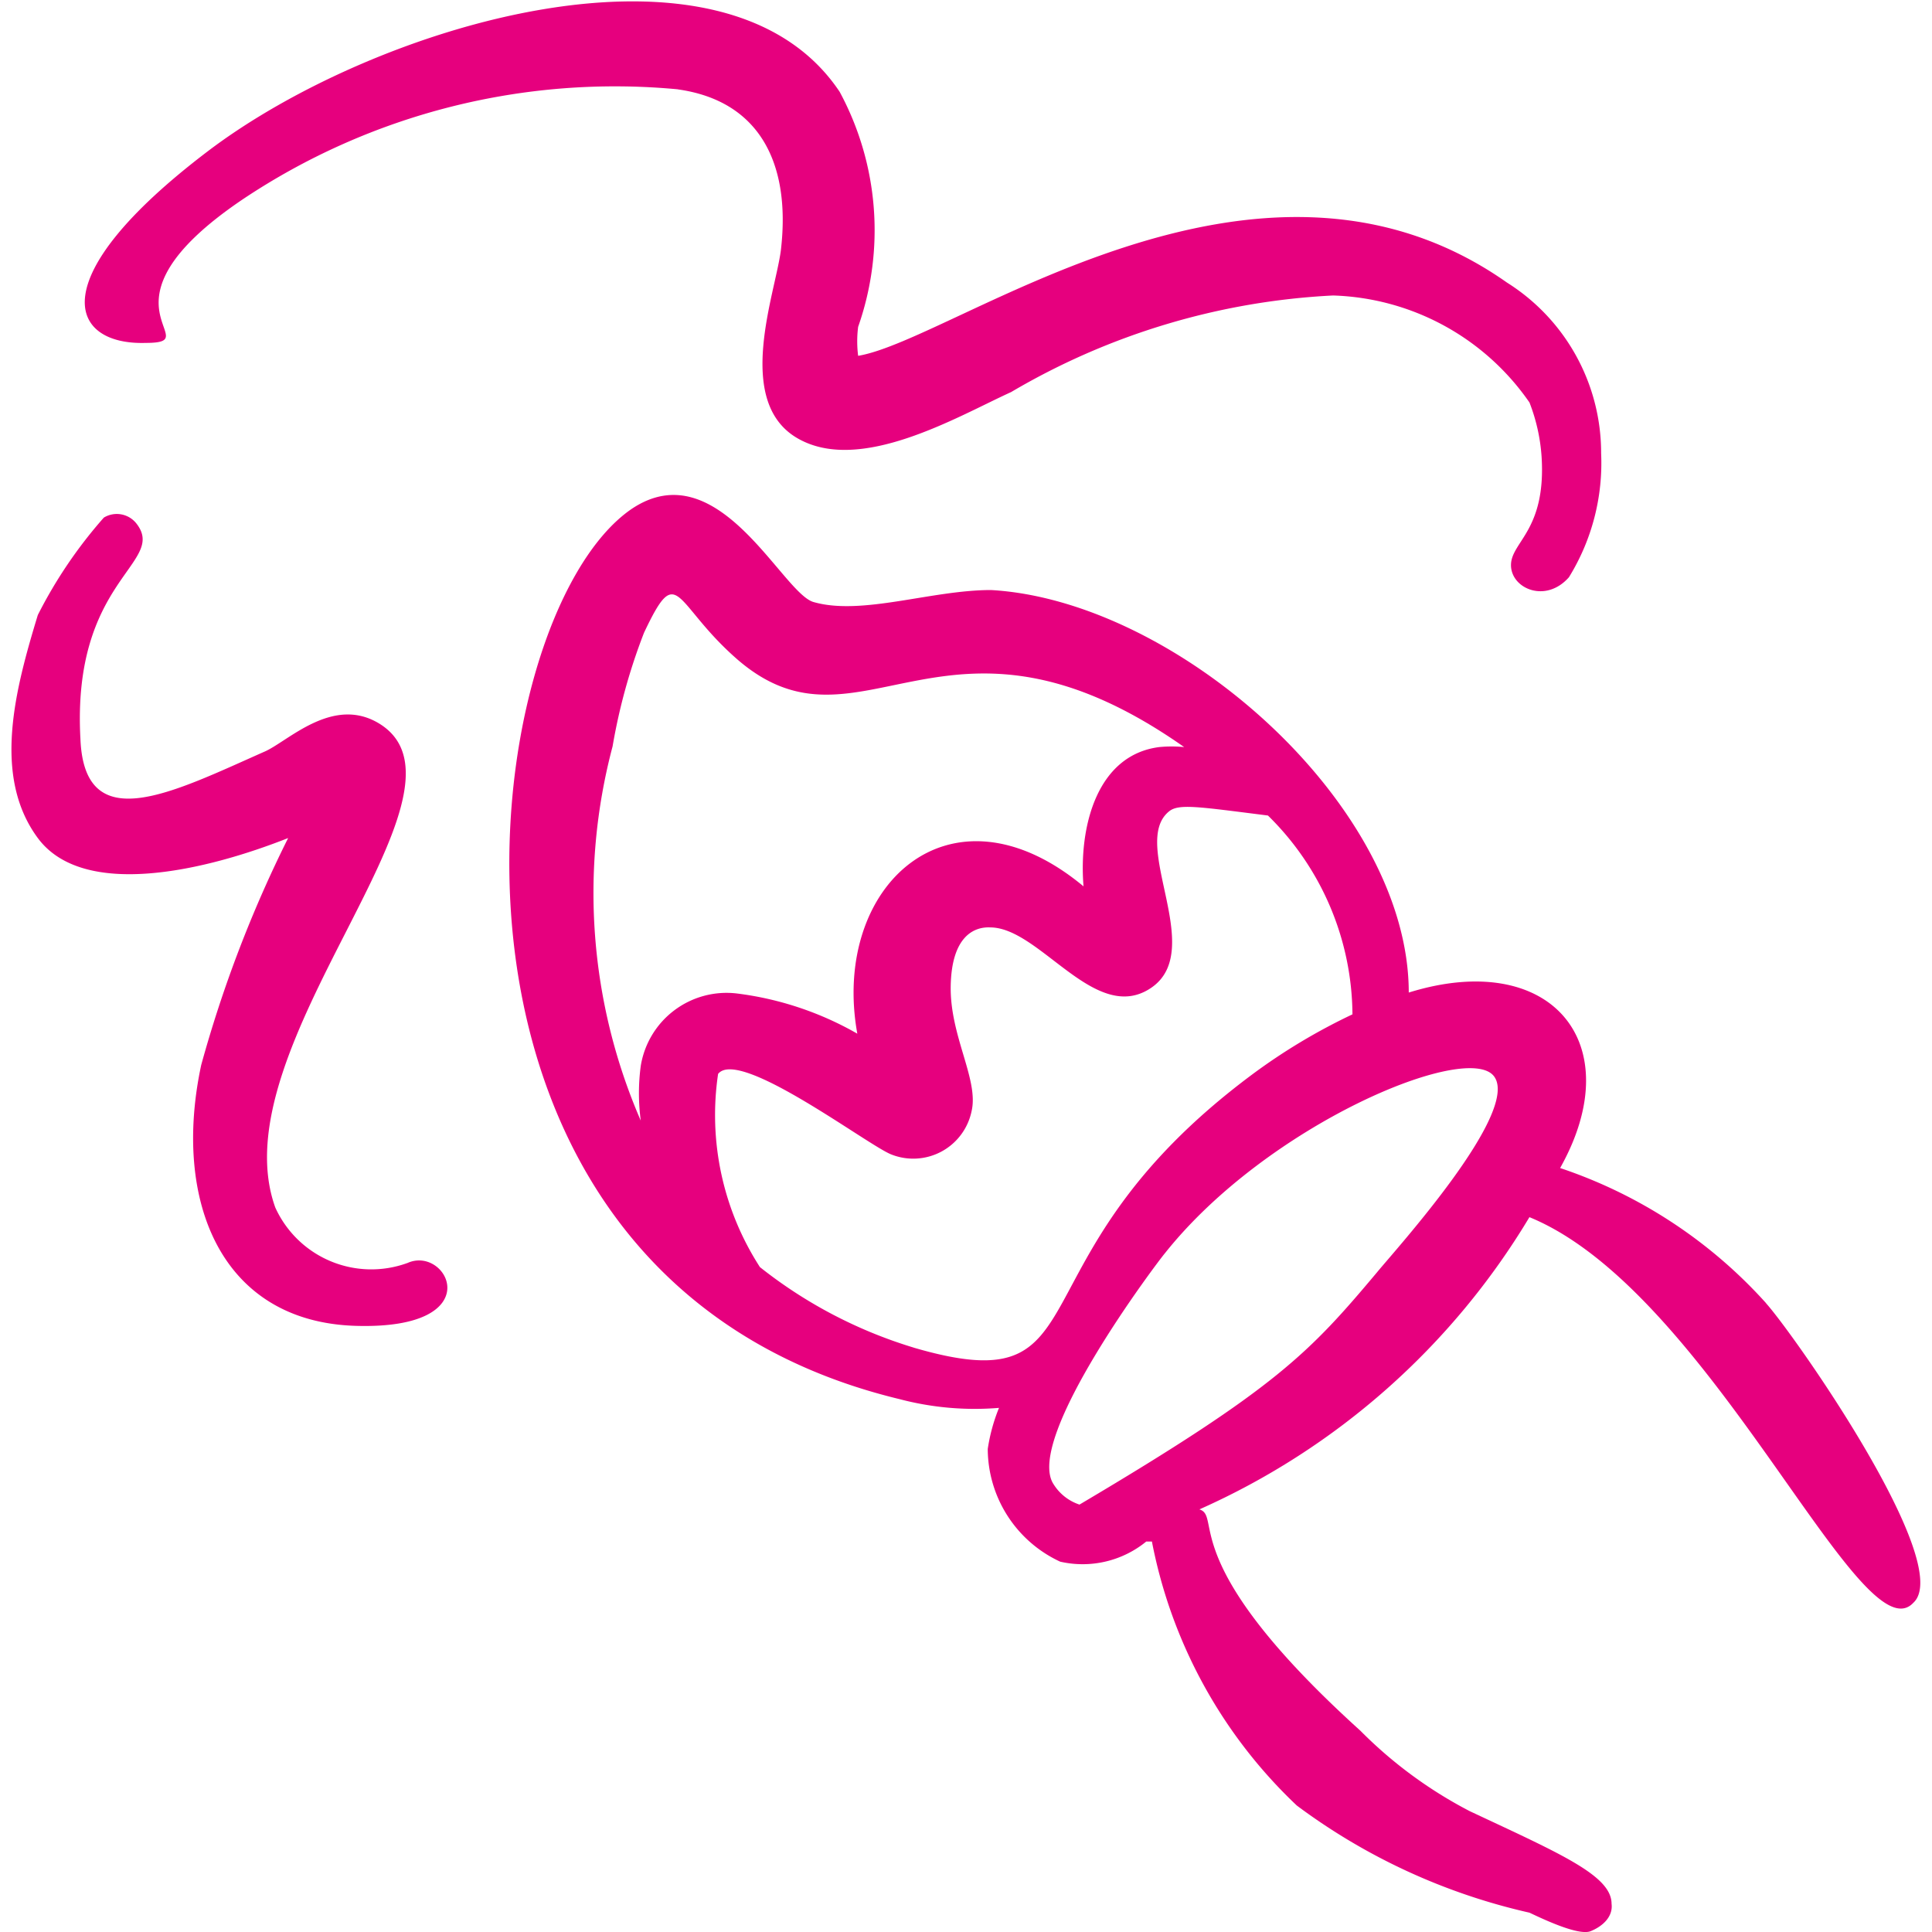
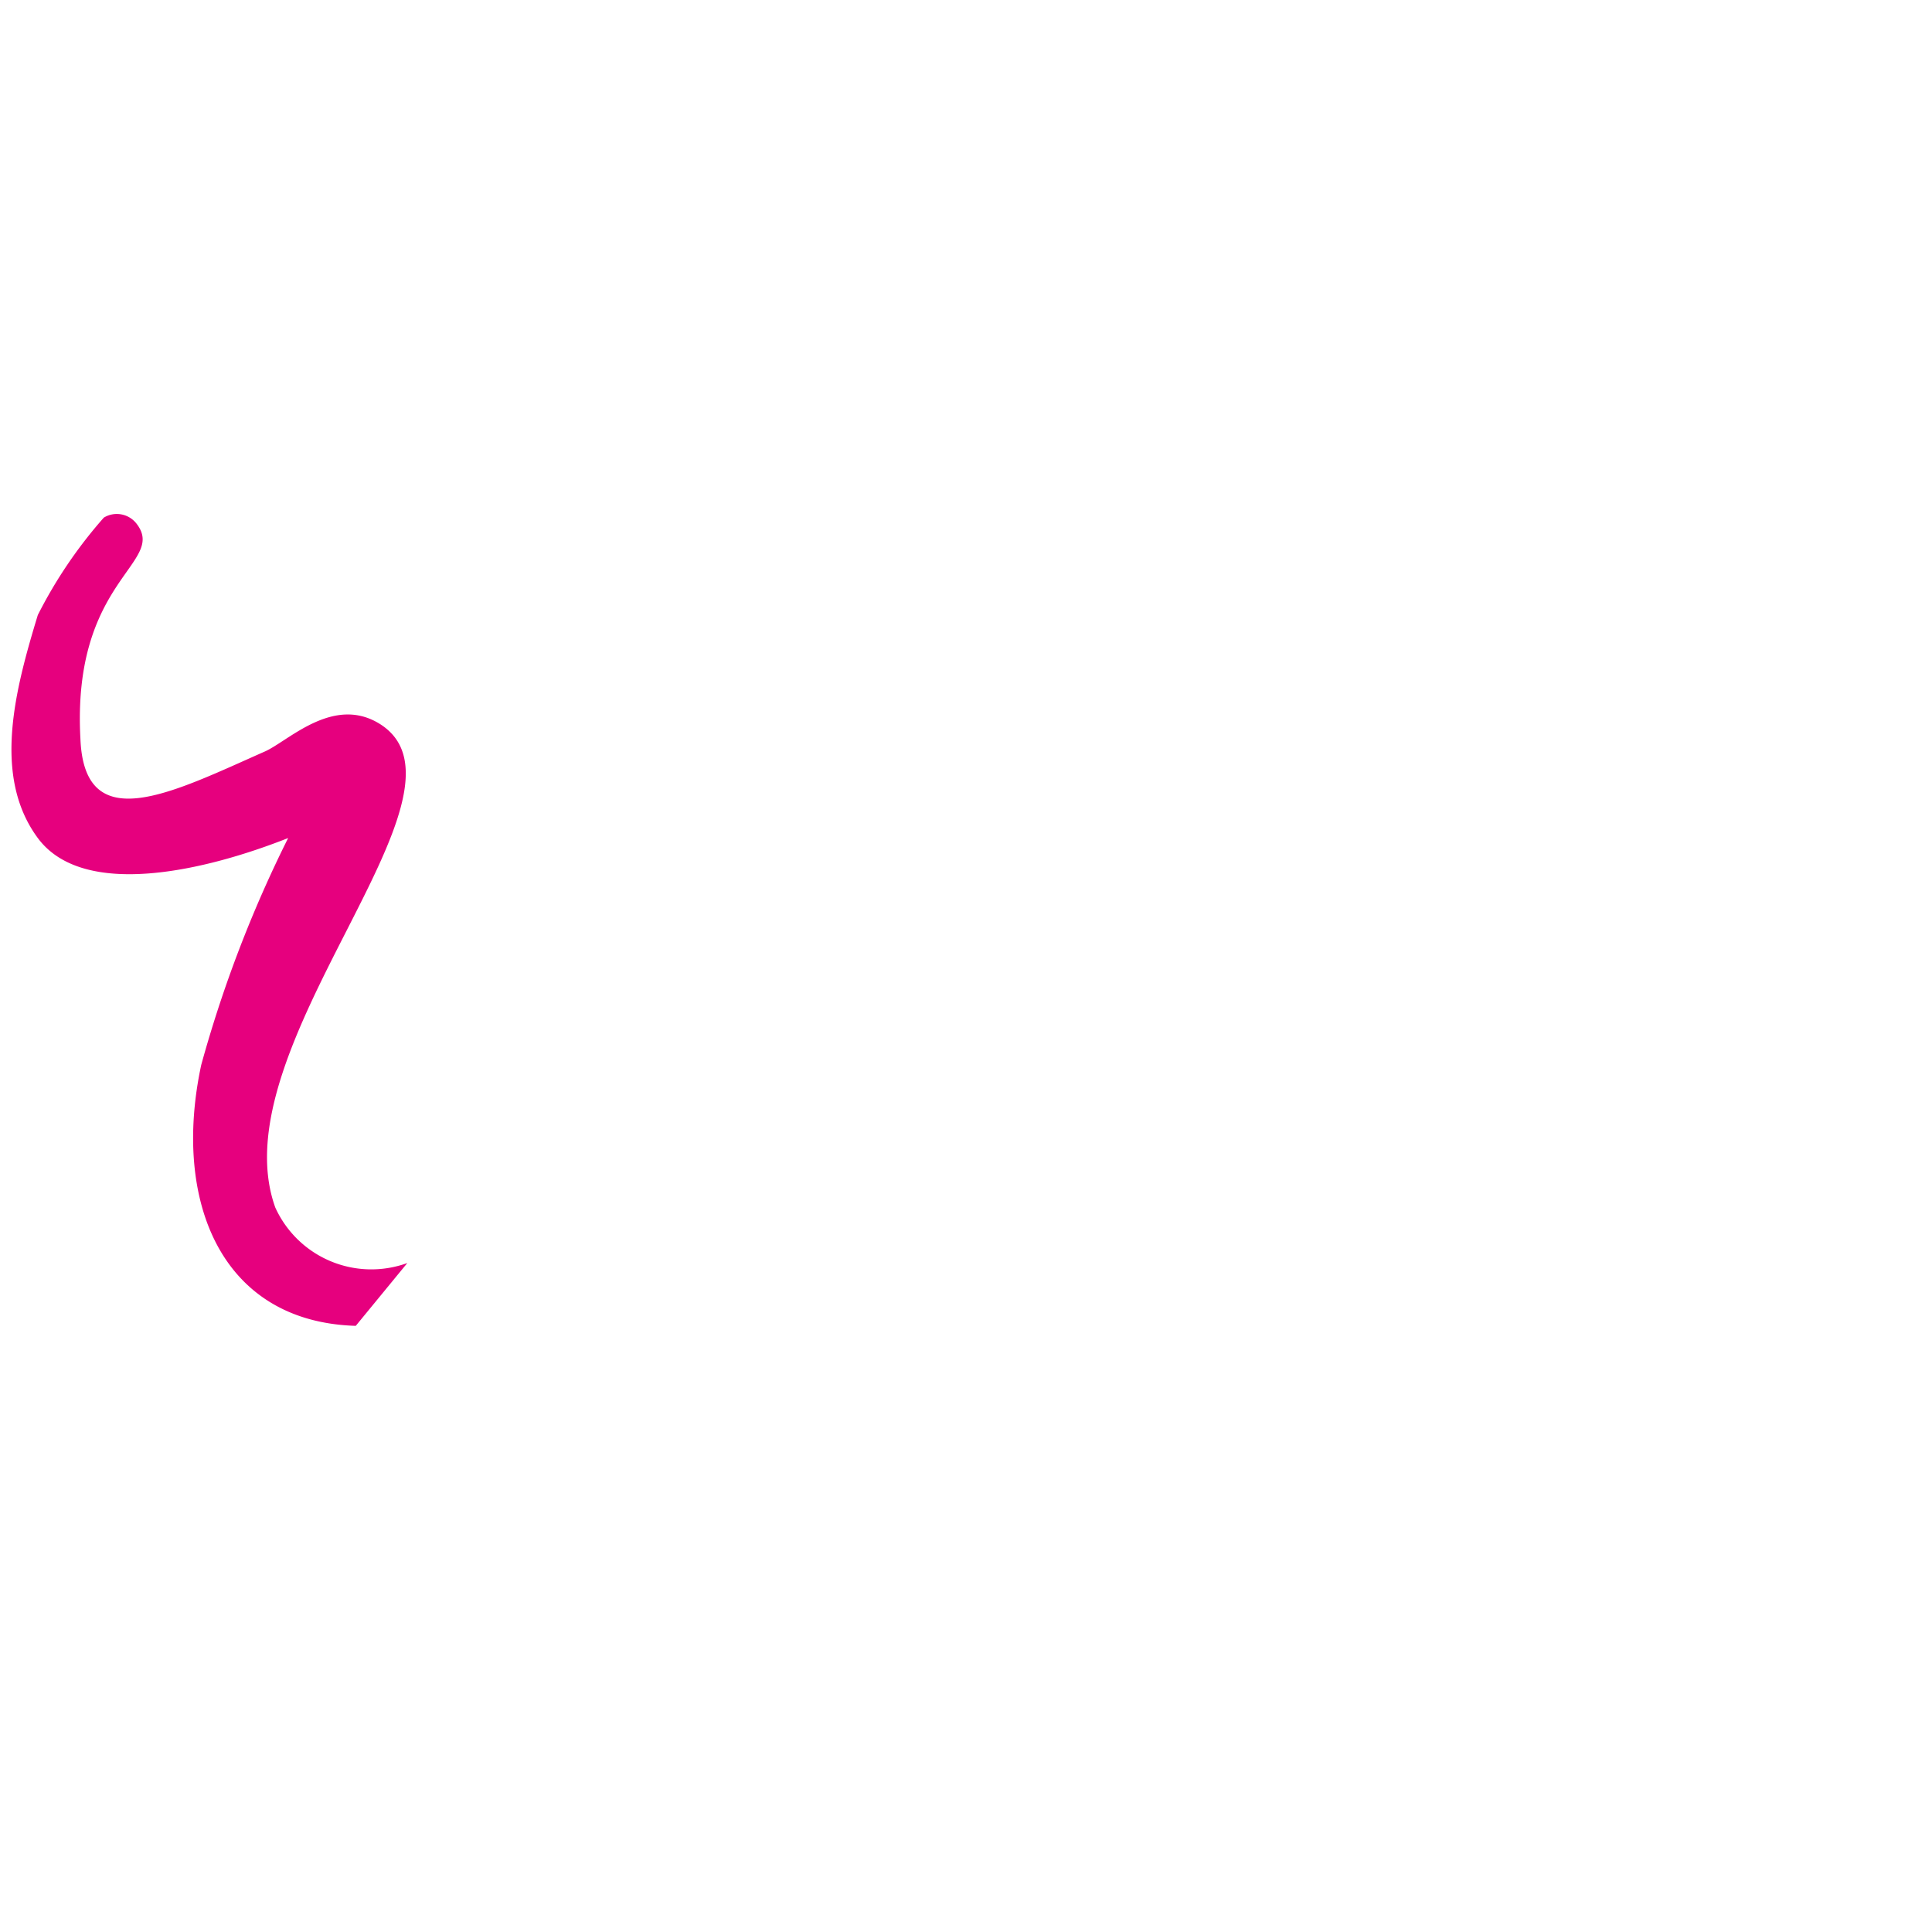
<svg xmlns="http://www.w3.org/2000/svg" viewBox="0 0 35 35" id="Color-Brush-Paint-1--Streamline-Freehand.svg" height="35" width="35">
  <desc>Color Brush Paint 1 Streamline Icon: https://streamlinehq.com</desc>
  <g>
-     <path d="M12.279 1.619c1.458 0.204 2.056 1.312 1.867 2.917 -0.102 0.787 -0.846 2.727 0.292 3.398s2.917 -0.394 3.879 -0.831a12.731 12.731 0 0 1 5.833 -1.75A4.492 4.492 0 0 1 27.708 7.292a3.31 3.31 0 0 1 0.219 0.977c0.087 1.342 -0.554 1.546 -0.554 1.969s0.627 0.7 1.05 0.219a3.938 3.938 0 0 0 0.583 -2.246 3.646 3.646 0 0 0 -1.706 -3.092c-4.535 -3.194 -9.99 1.035 -11.754 1.327a2.085 2.085 0 0 1 0 -0.525 5.279 5.279 0 0 0 -0.335 -4.258C13.125 -1.458 6.796 0.437 3.762 2.742S1.254 6.256 2.64 6.212c1.167 0 -1.094 -0.671 1.75 -2.596a12.133 12.133 0 0 1 7.89 -1.998Z" fill="#e6007e" stroke-width="1" />
-     <path d="M7.379 22.881A1.91 1.91 0 0 1 4.987 21.875c-1.05 -2.917 3.835 -7.496 1.91 -8.75 -0.86 -0.554 -1.692 0.321 -2.115 0.496 -1.677 0.744 -3.252 1.56 -3.325 -0.233C1.298 10.5 3.019 10.208 2.479 9.494a0.452 0.452 0 0 0 -0.598 -0.117 8.356 8.356 0 0 0 -1.196 1.765c-0.408 1.342 -0.831 2.917 0 4.04s3.062 0.583 4.535 0a22.619 22.619 0 0 0 -1.575 4.112c-0.525 2.45 0.35 4.652 2.8 4.725s1.662 -1.473 0.933 -1.137Z" fill="#e6007e" stroke-width="1" />
-     <path d="M31.996 23.61a8.75 8.75 0 0 0 -3.733 -2.45c1.269 -2.26 -0.16 -3.981 -2.742 -3.179 0 -3.398 -4.2 -7.102 -7.569 -7.292 -1.079 0 -2.333 0.467 -3.208 0.219 -0.569 -0.146 -1.721 -2.742 -3.296 -1.692 -2.917 1.983 -4.375 13.898 4.842 16.129a5.338 5.338 0 0 0 1.808 0.16 3.238 3.238 0 0 0 -0.204 0.744 2.26 2.26 0 0 0 1.312 2.042 1.823 1.823 0 0 0 1.56 -0.365l0.102 0a8.896 8.896 0 0 0 2.625 4.783A11.156 11.156 0 0 0 27.708 34.65c0.248 0.117 0.89 0.423 1.108 0.335s0.408 -0.262 0.379 -0.496c0 -0.51 -0.919 -0.904 -2.567 -1.677a7.933 7.933 0 0 1 -1.983 -1.458c-3.369 -3.048 -2.494 -3.879 -2.917 -4.01a13.242 13.242 0 0 0 5.979 -5.294c3.281 1.342 6.008 8.006 6.956 6.985 0.758 -0.7 -2.158 -4.856 -2.669 -5.425ZM11.098 13.519A10.573 10.573 0 0 1 11.667 11.463c0.627 -1.327 0.525 -0.525 1.706 0.496 2.231 1.91 3.762 -1.458 8.079 1.575a2.348 2.348 0 0 0 -0.452 0c-1.137 0.146 -1.458 1.458 -1.371 2.523 -2.421 -2.012 -4.579 0 -4.098 2.669a5.833 5.833 0 0 0 -2.188 -0.729 1.575 1.575 0 0 0 -1.735 1.312 3.733 3.733 0 0 0 0 0.992 10.354 10.354 0 0 1 -0.51 -6.781Zm5.454 10.894a8.385 8.385 0 0 1 -2.785 -1.458 5.075 5.075 0 0 1 -0.758 -3.5c0.379 -0.481 2.698 1.283 3.135 1.458a1.079 1.079 0 0 0 1.458 -0.787c0.131 -0.569 -0.394 -1.356 -0.379 -2.26s0.423 -1.079 0.715 -1.065c0.904 0 1.91 1.779 2.917 1.094s-0.394 -2.61 0.321 -3.194c0.175 -0.146 0.525 -0.087 1.794 0.073a5.09 5.09 0 0 1 1.531 3.602 10.777 10.777 0 0 0 -1.823 1.094c-4.521 3.369 -2.581 5.979 -6.125 4.944Zm8.4 -1.371c-1.225 1.458 -1.823 2.1 -5.396 4.215a0.875 0.875 0 0 1 -0.467 -0.365c-0.554 -0.817 1.91 -4.069 2.012 -4.185 1.852 -2.333 5.483 -3.85 5.965 -3.208s-1.779 3.135 -2.115 3.544Z" fill="#e6007e" stroke-width="1" />
+     <path d="M7.379 22.881A1.91 1.91 0 0 1 4.987 21.875c-1.05 -2.917 3.835 -7.496 1.91 -8.75 -0.86 -0.554 -1.692 0.321 -2.115 0.496 -1.677 0.744 -3.252 1.56 -3.325 -0.233C1.298 10.5 3.019 10.208 2.479 9.494a0.452 0.452 0 0 0 -0.598 -0.117 8.356 8.356 0 0 0 -1.196 1.765c-0.408 1.342 -0.831 2.917 0 4.04s3.062 0.583 4.535 0a22.619 22.619 0 0 0 -1.575 4.112c-0.525 2.45 0.35 4.652 2.8 4.725Z" fill="#e6007e" stroke-width="1" />
  </g>
</svg>